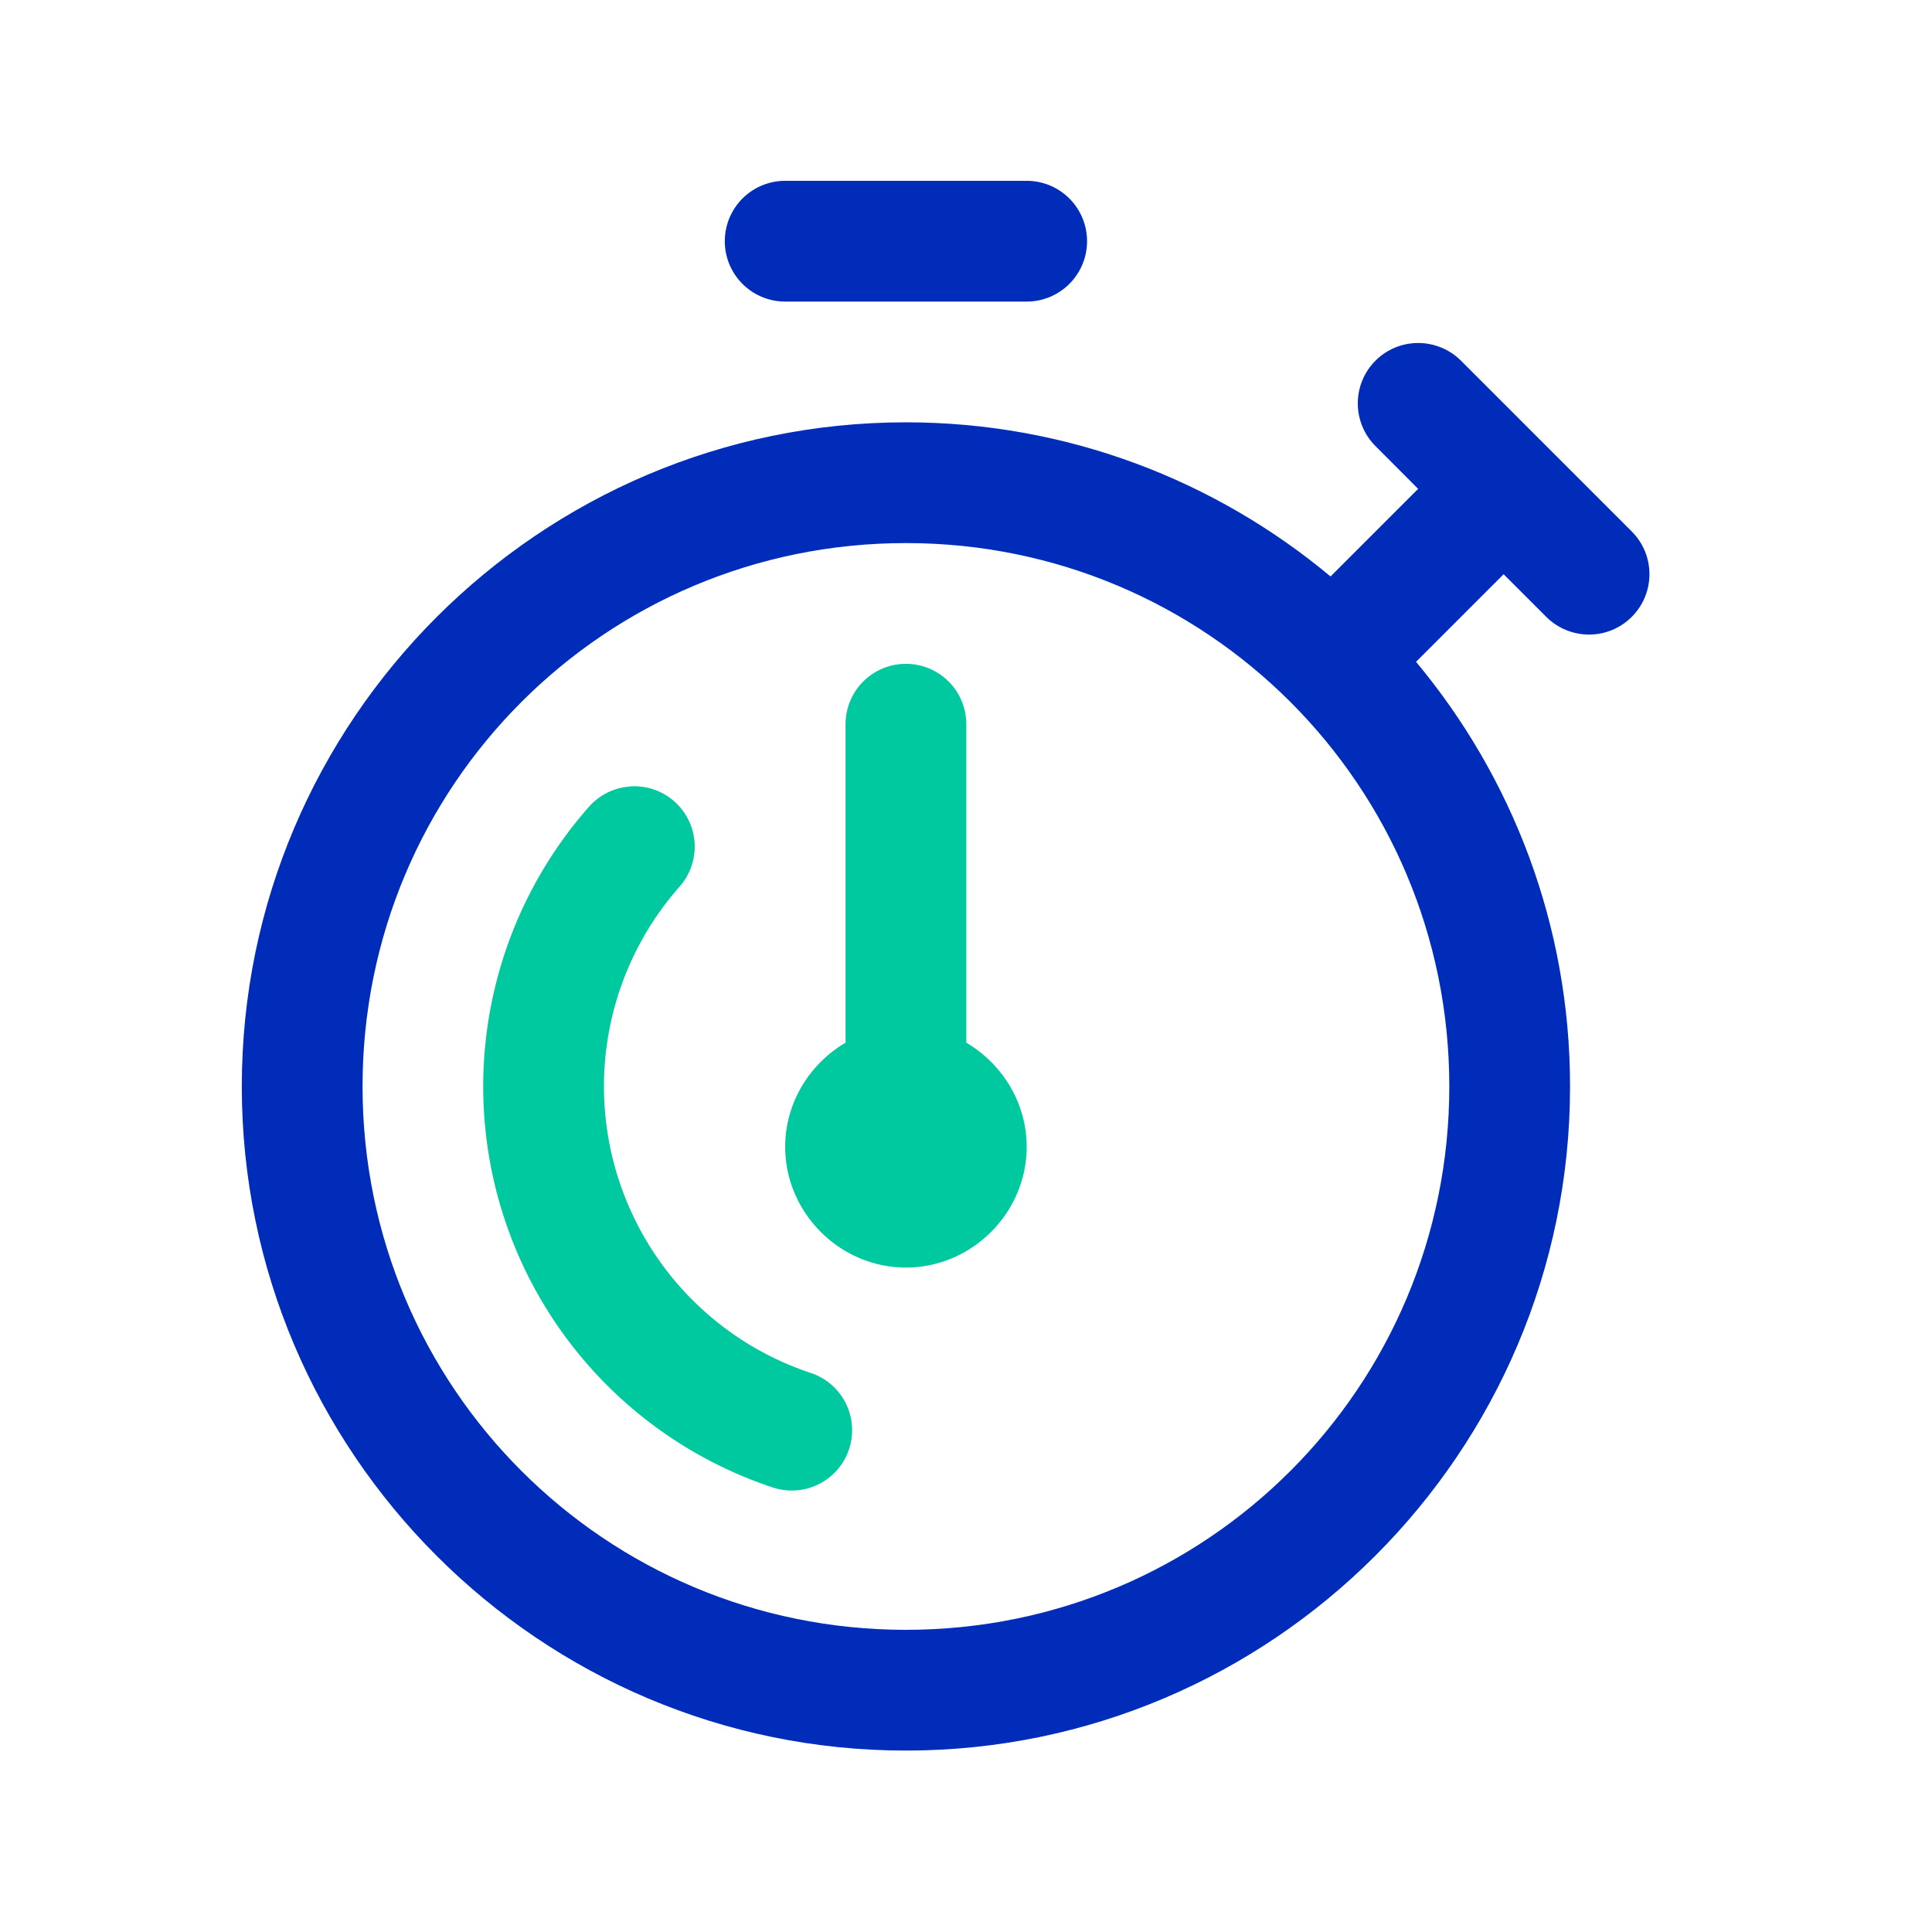
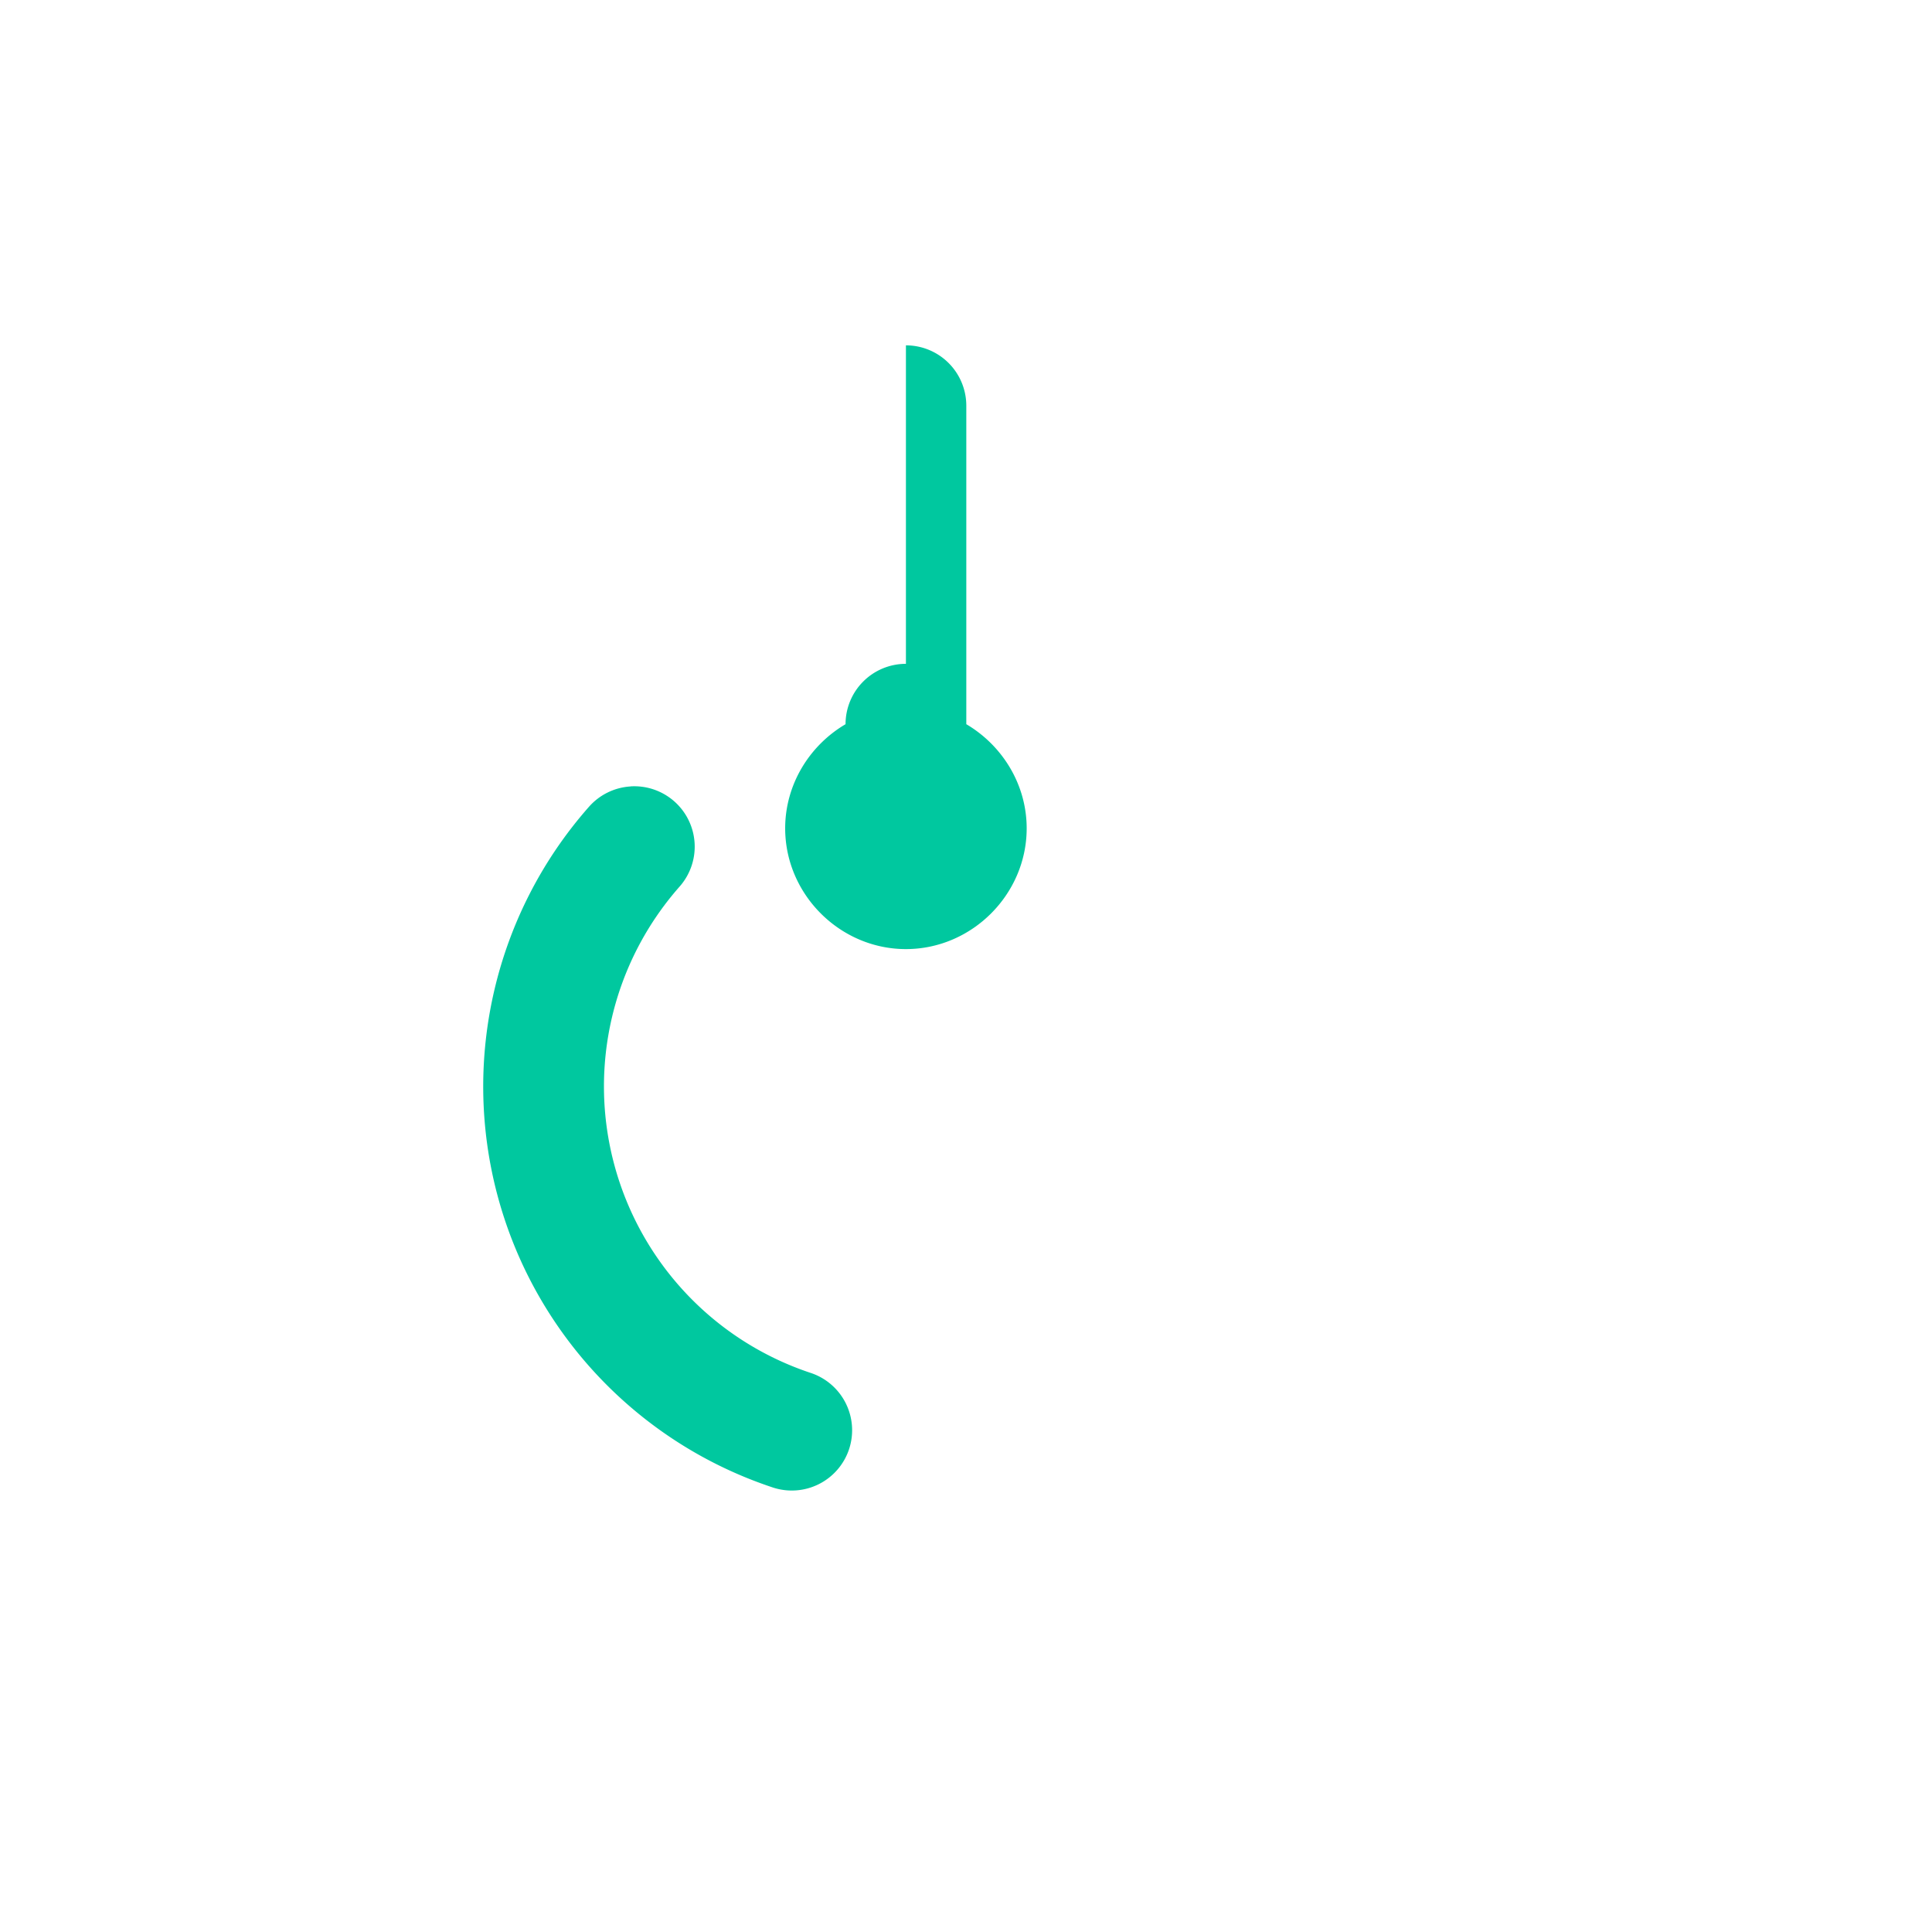
<svg xmlns="http://www.w3.org/2000/svg" id="svg5" height="512" viewBox="0 0 32 32" width="512">
  <g id="layer1" fill-rule="evenodd" stroke-linecap="round" stroke-linejoin="round" stroke-miterlimit="4.1" transform="translate(36 -436)">
-     <path id="path32323" d="m-12.511 441.681c-.265 0-.52.105-.707.293-.39.391-.39 1.024 0 1.414l.707.709-1.451 1.451c-1.909-1.592-4.361-2.553-7.033-2.553-6.063 0-11 4.937-11 11s4.937 11 11 11c6.063 0 11-4.937 11-11 0-2.672-.959-5.125-2.551-7.033l1.451-1.451.707.707c.391.39 1.024.39 1.414 0 .392-.391.392-1.025 0-1.416-.943-.943-1.885-1.885-2.828-2.828-.188-.188-.443-.293-.709-.293zm-8.484 3.314c4.982 0 9 4.018 9 9s-4.018 9-9 9-9-4.018-9-9 4.018-9 9-9z" fill="#002cba" />
-     <path id="path32325" d="m-20.995 446.995a1 1 0 0 0 -1 1v5.275c-.594.349-1 .995-1 1.725 0 1.093.907 2 2 2s2-.907 2-2c0-.73-.406-1.375-1-1.725v-5.275a1 1 0 0 0 -1-1z" fill="#00c89f" />
-     <path id="path32331" d="m-22.995 438.995a1 1 0 0 0 -1 1 1 1 0 0 0 1 1h4a1 1 0 0 0 1-1 1 1 0 0 0 -1-1z" fill="#002cba" />
+     <path id="path32325" d="m-20.995 446.995a1 1 0 0 0 -1 1c-.594.349-1 .995-1 1.725 0 1.093.907 2 2 2s2-.907 2-2c0-.73-.406-1.375-1-1.725v-5.275a1 1 0 0 0 -1-1z" fill="#00c89f" />
    <path id="path36201" d="m-25.556 449.026a1 1 0 0 0 -.688.336c-1.552 1.758-2.121 4.18-1.514 6.445.609 2.273 2.323 4.089 4.557 4.83a1 1 0 0 0 1.264-.633 1 1 0 0 0 -.635-1.264c-1.597-.53-2.818-1.826-3.254-3.451-.434-1.62-.028-3.346 1.082-4.604a1 1 0 0 0 -.088-1.412 1 1 0 0 0 -.725-.248z" fill="#00c89f" />
  </g>
</svg>